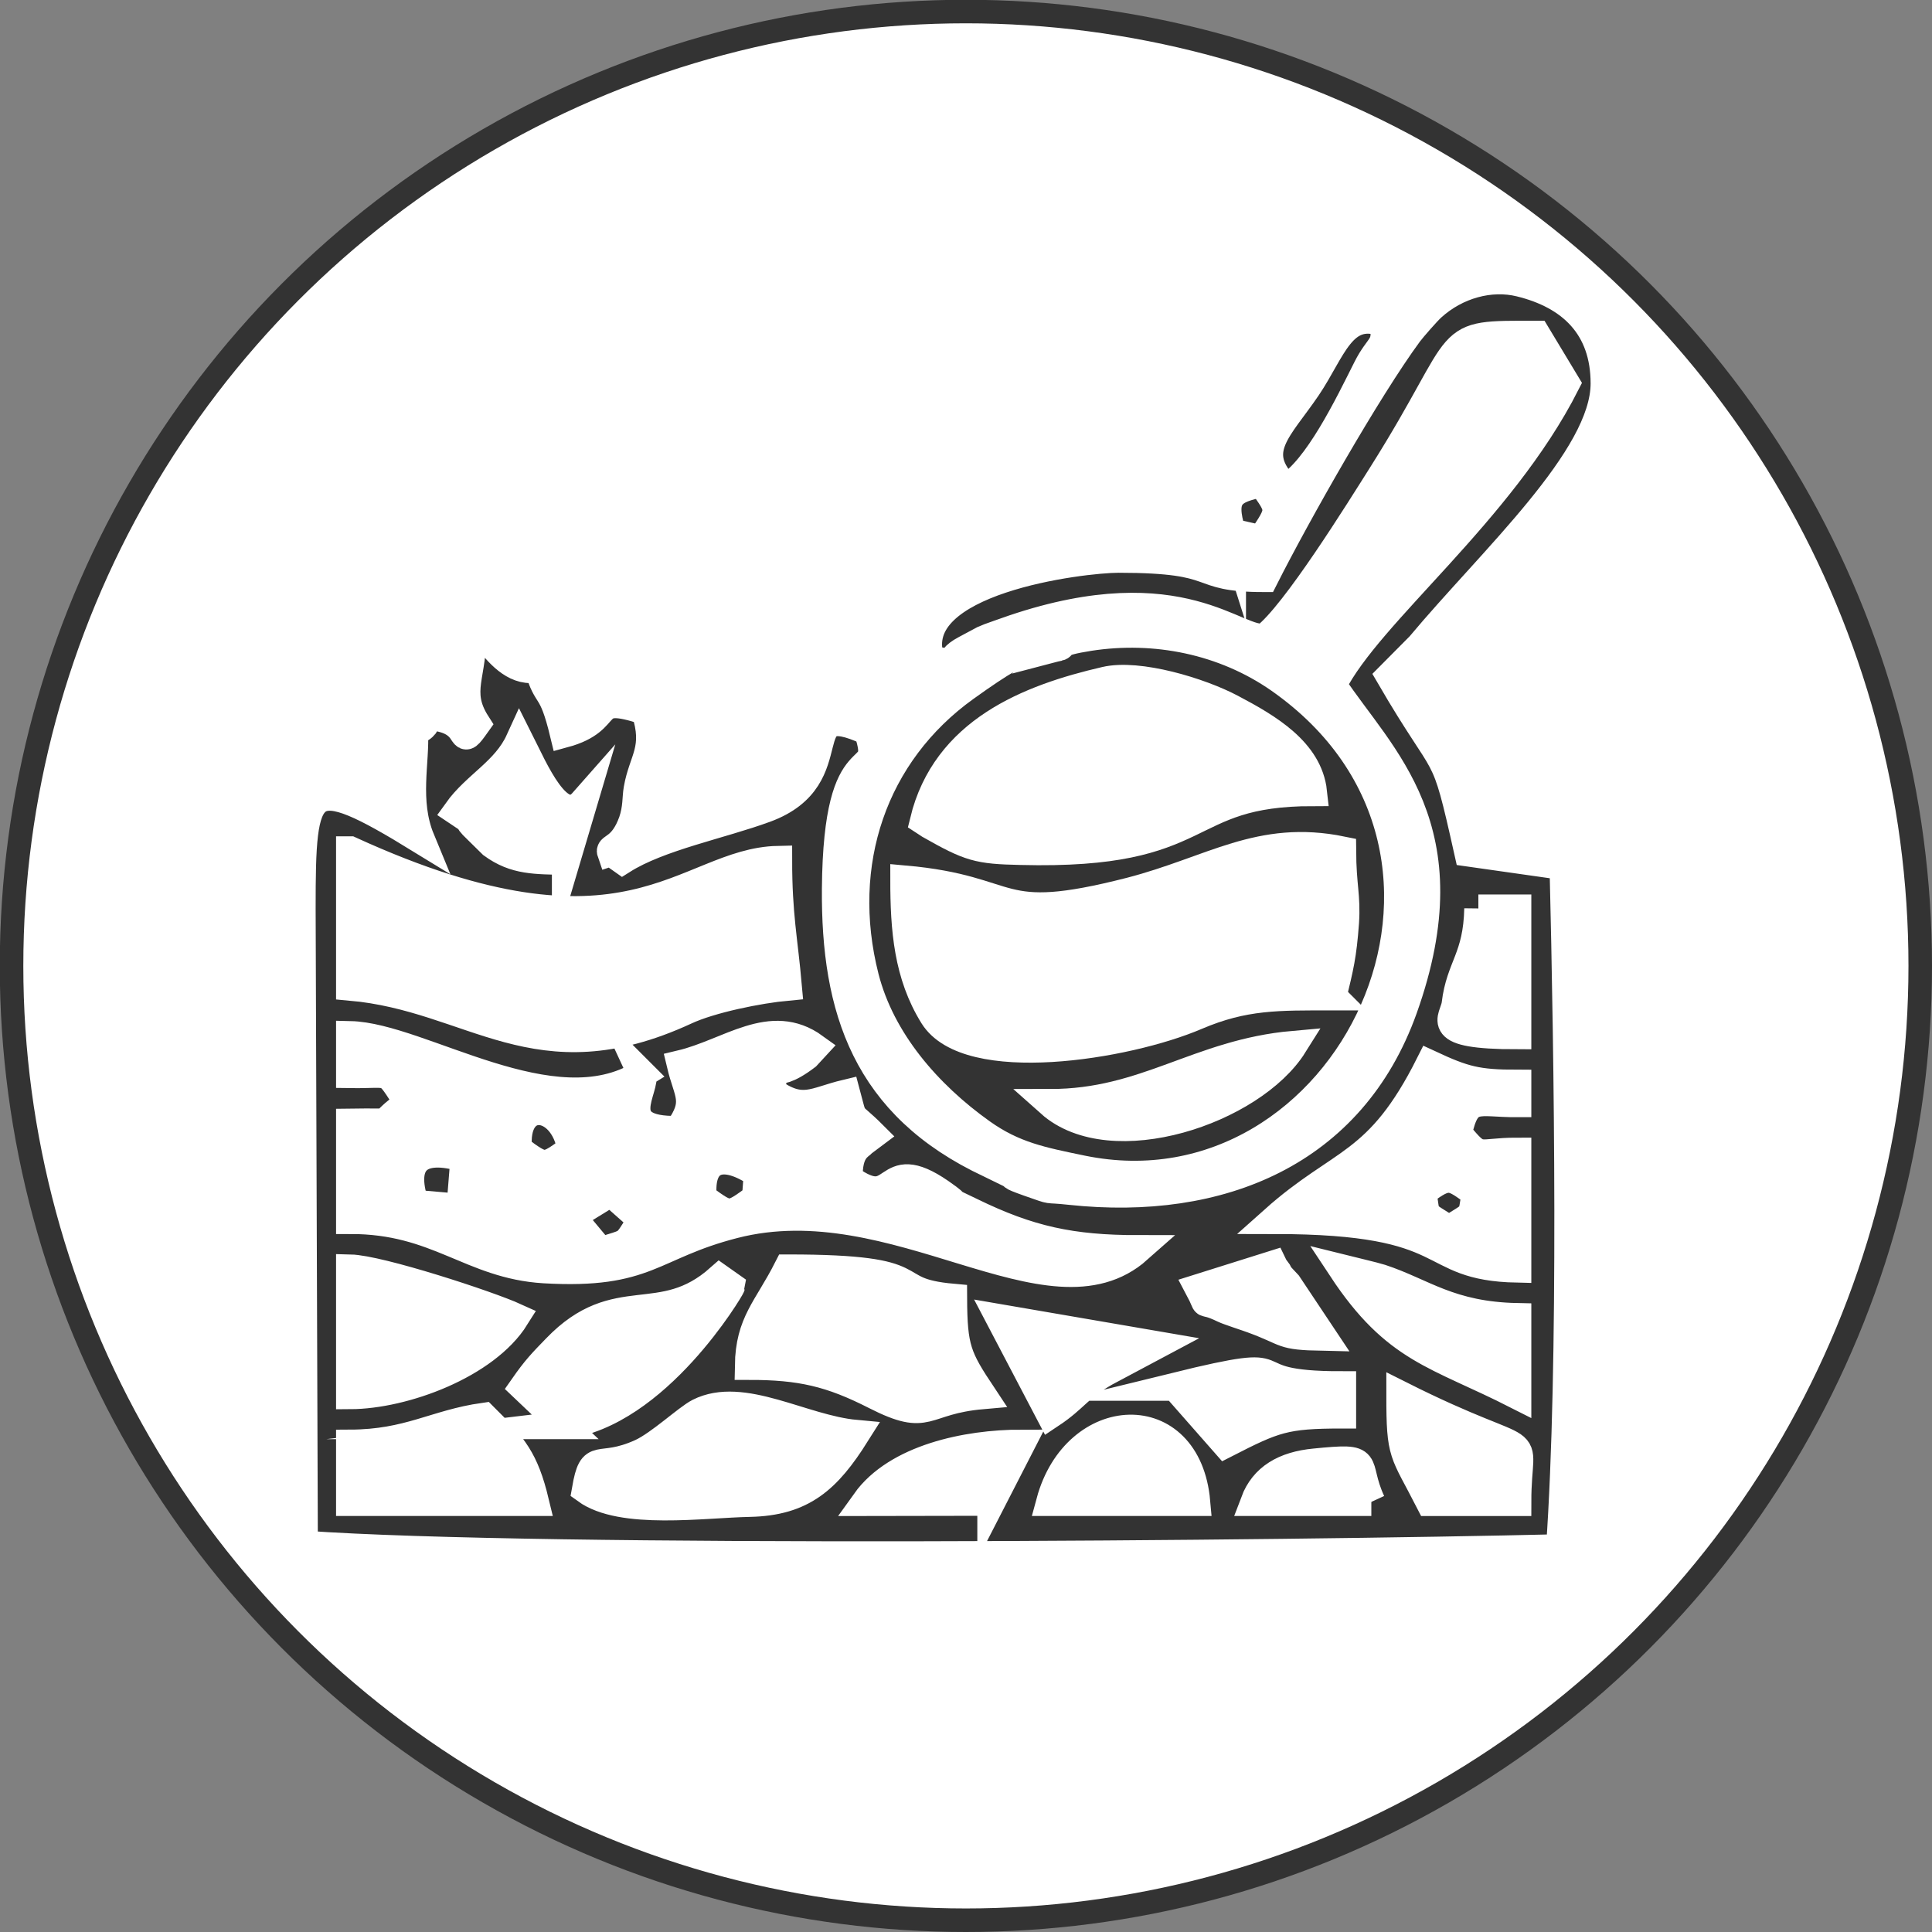
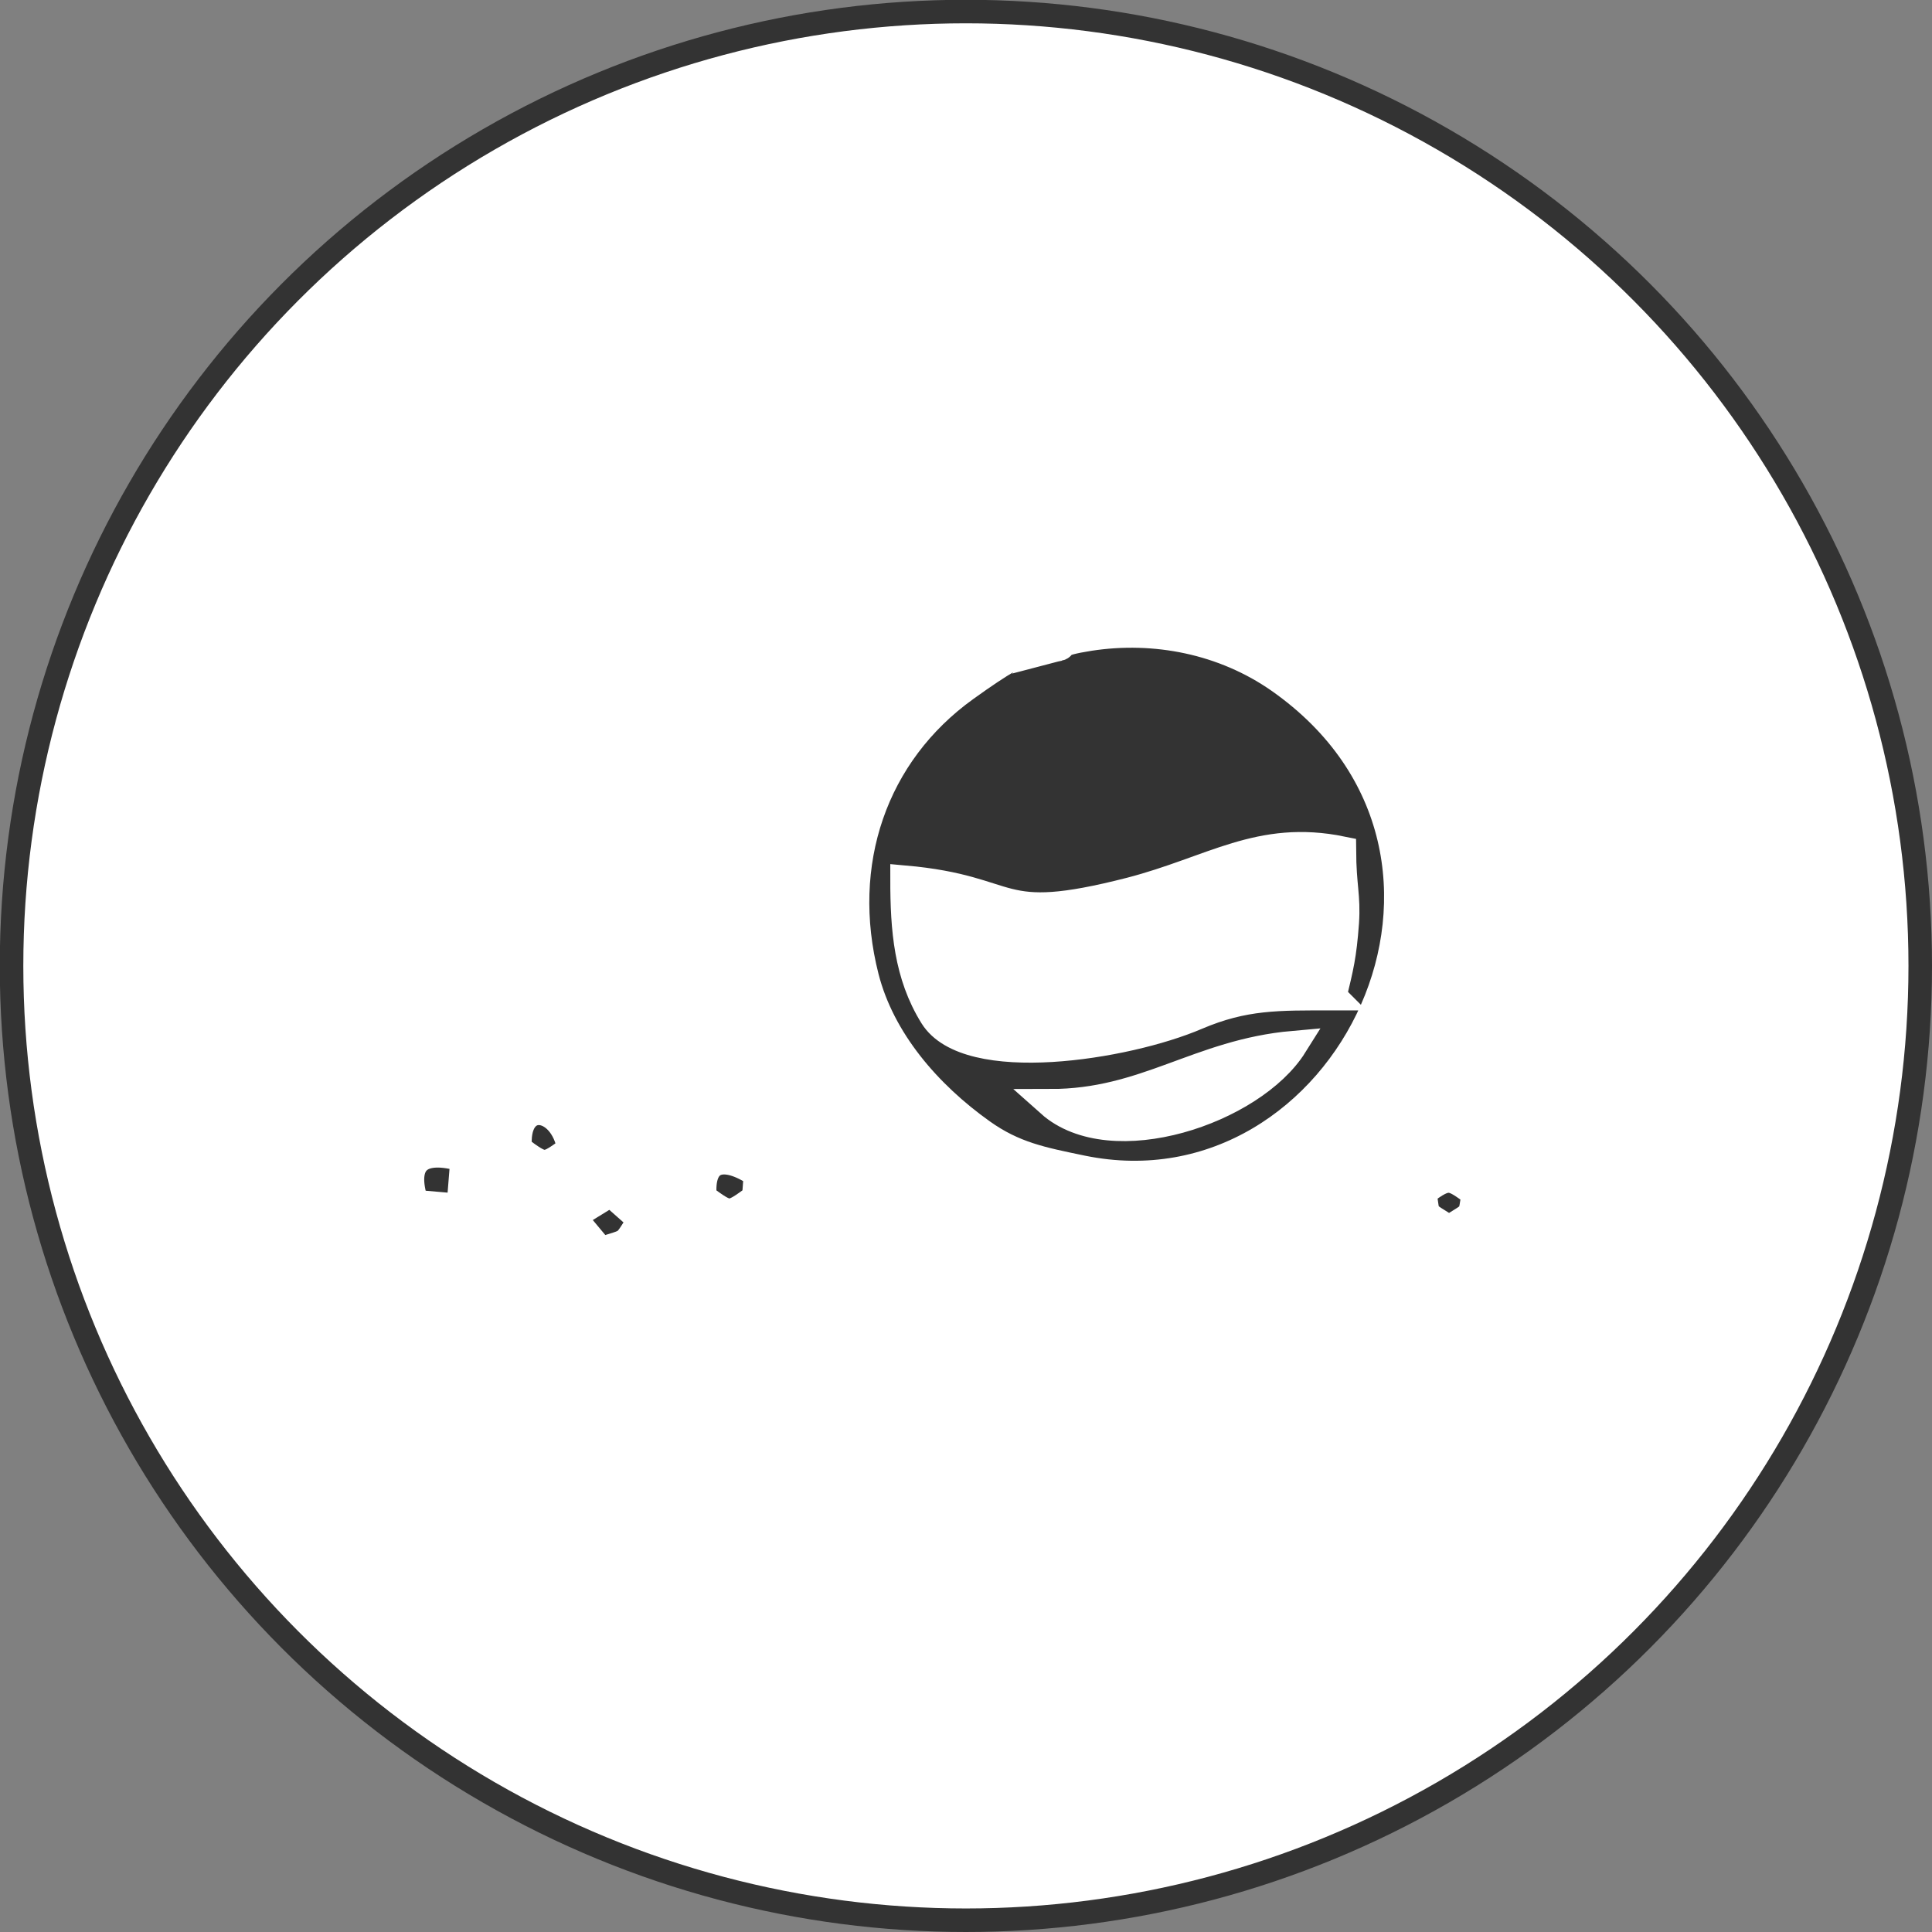
<svg xmlns="http://www.w3.org/2000/svg" xml:space="preserve" width="822px" height="822px" style="shape-rendering:geometricPrecision; text-rendering:geometricPrecision; image-rendering:optimizeQuality; fill-rule:evenodd; clip-rule:evenodd" viewBox="0 0 87.01 87.01">
  <rect x="0" y="0" width="87.01" height="87.01" fill="#808080" stroke="none" />
  <defs>
    <style type="text/css">
   
    .str0 {stroke:#333333;stroke-width:1.06;stroke-miterlimit:22.926}
    .str1 {stroke:white;stroke-width:1.27;stroke-miterlimit:22.926}
    .fil1 {fill:#333333}
    .fil0 {fill:white}
   
  </style>
  </defs>
  <g id="Слой_x0020_1">
    <circle class="fil0 str0" cx="43.5" cy="43.5" r="42.98" />
    <g id="_2419926752304">
-       <path class="fil1 str1" d="M61.76 67.64l-5.26 0c0.41,-1.09 1.34,-1.64 2.71,-1.77 2.71,-0.27 1.72,-0.03 2.55,1.77zm-7.89 0l-6.57 0c1.15,-4.26 6.17,-4.52 6.57,0zm-38.1 -2.62c2.65,-0.01 3.83,-0.9 6.02,-1.21 1.34,1.33 1.84,1.92 2.3,3.83l-8.32 0 0 -2.62zm28.88 2.61l-5.67 0.01c1.4,-1.96 4.56,-2.62 7.01,-2.62l-1.34 2.61zm18.42 -4.8c6.47,3.25 5.26,1.24 5.26,4.81l-3.94 0c-1.19,-2.33 -1.32,-2.05 -1.32,-4.81zm-36.68 4.26c0.32,-1.83 0.53,-0.77 2.49,-1.66 0.84,-0.39 2.07,-1.55 2.6,-1.82 1.96,-0.99 4.66,0.75 7.06,0.97 -1.28,2.03 -2.39,3.05 -4.78,3.1 -2.08,0.04 -5.76,0.58 -7.37,-0.59zm26.54 -4.64c6.16,-1.51 2.26,-0.05 7.51,-0.06l0 1.31c-2.58,0 -3.04,0.19 -5.25,1.32l-2.26 -2.57zm-17.45 -5.32c6.77,0 4.18,1.03 7.44,1.32 0.01,2.28 0.19,2.68 1.32,4.38 -2.74,0.24 -2.35,1.27 -4.81,0.02 -2.02,-1.03 -3.37,-1.34 -5.7,-1.34 0.03,-1.96 0.82,-2.55 1.75,-4.38zm9.55 2.24l7.04 1.21 -2.29 1.22c-1.26,0.72 -1.35,1.15 -2.48,1.9l-2.27 -4.33zm-29.26 3.46l0 -5.7c1.32,0.03 6.21,1.63 7.44,2.19 -1.34,2.14 -5.01,3.5 -7.44,3.51zm9.6 1.35l-1.8 -1.71c0.58,-0.83 0.85,-1.1 1.48,-1.75 2.74,-2.85 4.71,-0.8 7.36,-3.15l0.51 0.36c-0.01,0.08 -3.36,5.75 -7.55,6.25zm28.62 -6.17l3.34 -1.05c0.12,0.25 0.22,0.27 0.25,0.41 0.01,0.05 0.33,0.37 0.41,0.46l1.58 2.37c-1.94,-0.04 -1.49,-0.18 -3.16,-0.79 -0.21,-0.08 -1.11,-0.37 -1.29,-0.46 -1.2,-0.58 -0.57,0.11 -1.13,-0.94zm6.45 -0.88c0.36,0.09 1.44,0.34 1.75,0.44 1.89,0.62 3.09,1.69 6.14,1.75l0 3.51c-3.66,-1.86 -5.46,-2.02 -7.89,-5.7zm5.22 -6.09c1.06,1.29 0.81,0.83 2.67,0.83l0 5.26c-4.33,-0.09 -2.52,-2.19 -10.95,-2.19 3.07,-2.74 4.69,-2.39 7.01,-7.01 1.55,0.72 2.13,0.88 3.94,0.88l0 0.87c-1.79,0.01 -2.28,-0.46 -2.67,1.36zm-36.75 -2.67c0.27,0.58 -1.49,2.6 1.64,2.52 0.92,-1.28 0.43,-1.61 0.11,-2.96 2.19,-0.52 4.06,-2.18 6.02,-0.76l-0.36 0.39c-1.76,1.34 -1.29,-0.21 -1.61,1.57 1.42,1.03 1.93,0.47 3.4,0.12 0.37,1.38 0.11,0.77 1.2,1.86l-0.44 0.33c-0.16,0.19 -0.69,0.33 -0.65,1.64 2.26,1.64 1.48,-1.2 4.13,0.63 1.14,0.79 0,0.19 1.38,0.86 2.62,1.28 4.53,1.69 7.52,1.69 -3.98,3.53 -10.9,-3 -18.2,-1.12 -3.74,0.96 -3.86,2.29 -8.54,2.02 -3.31,-0.2 -4.8,-2.23 -8.74,-2.22l0 -4.38c2.37,-0.04 1,0.21 2.63,-0.88 -1.08,-1.64 -0.66,-1.28 -2.63,-1.31l0 -1.75c3.18,0.07 9.14,4.24 13.14,1.75zm37.67 -7.45l1.75 0 0 5.7c-3.9,0 -2.85,-0.73 -2.77,-1.4 0.2,-1.69 0.97,-2.07 1.02,-4.3zm-50.81 -2.62c12.58,5.75 15.06,0.52 19.27,0.43 0,2.5 0.25,3.55 0.44,5.7 -1.31,0.12 -3.48,0.56 -4.61,1.09 -6.73,3.11 -9.54,-0.6 -15.1,-1.09l0 -6.13zm11.75 0.07c-0.08,-0.23 0.53,-0.14 0.97,-1.37 0.21,-0.61 0.16,-1.07 0.23,-1.46 0.23,-1.34 0.91,-1.8 0.34,-3.53 -2.67,-0.88 -1.3,0.39 -3.66,1.03 -0.54,-2.24 -0.73,-1.48 -1.15,-2.96 -1.89,0.52 -3.08,-3.28 -3,-1.7 0.11,2 -0.75,2.72 0.21,4.22 -0.81,1.14 -0.19,0.1 -1.51,-0.25 -1.26,-0.34 -0.25,0.24 -1.31,0.59 0.09,1.34 -0.41,3.13 0.31,4.87 -5.18,-3.18 -5.37,-2.63 -5.37,3.11l0.1 28.65c10.69,0.76 44.31,0.46 56.58,0.16 0.58,-8.24 0.37,-22.06 0.16,-30.73l-4.29 -0.61c-1.13,-5.07 -0.82,-3.28 -3.53,-7.94l1.35 -1.36c3.25,-3.89 8.32,-8.47 8.32,-11.82 0,-2.56 -1.52,-3.98 -3.81,-4.54 -1.34,-0.33 -2.87,0.09 -3.98,1.1 -0.22,0.2 -0.86,0.93 -1.04,1.17 -1.86,2.53 -5.03,8.12 -6.5,11.03 -3.32,0 -1.72,-0.87 -6.57,-0.87 -1.62,0 -9.6,0.96 -8.47,4.53 1.58,0.34 0.48,0.14 1.58,-0.44l0.86 -0.46c0.05,-0.03 1.19,-0.43 1.31,-0.47 7.59,-2.56 10.12,0.7 11.33,0.38 1.34,-1.02 4.23,-5.68 5.31,-7.39 4.01,-6.37 2.48,-6.23 6.91,-6.23l1.32 2.19c-2.94,5.8 -8.88,10.33 -10.51,13.58 2.15,3.26 6.09,6.46 3.19,14.58 -2.32,6.48 -8.24,8.92 -14.99,8.2 -1.28,-0.14 -0.64,0.05 -1.85,-0.37 -1.07,-0.38 -0.52,-0.24 -0.9,-0.42l-0.88 -0.43c-5.59,-2.61 -6.97,-6.98 -6.93,-12.38 0.06,-7.33 2.29,-4.54 1.44,-7.1 -3.57,-1.64 -0.78,2.07 -4.62,3.48 -2.01,0.74 -4.78,1.27 -6.44,2.32l-0.51 -0.36zm-2.03 0.4c-1.37,-0.04 -2.28,0.01 -3.32,-0.75l-0.66 -0.65c-0.71,-0.67 0.06,-0.18 -0.92,-0.83 0.85,-1.19 2.18,-1.8 2.81,-3.18 0.64,1.27 1.78,4 2.88,2.75l-0.79 2.66z" />
-       <path class="fil1 str1" d="M47.3 49.68c4.31,0 6.67,-2.24 10.95,-2.62 -1.85,2.95 -8.19,5.08 -10.95,2.62zm12.71 -4.81c-2.46,0 -3.97,-0.04 -6.13,0.88 -3.17,1.36 -10.29,2.49 -11.84,0 -1.15,-1.85 -1.31,-3.89 -1.31,-6.14 5.19,0.46 3.96,2.13 10.17,0.54 3.71,-0.96 5.83,-2.61 9.54,-1.85 0.01,1.64 0.21,2.04 0.13,3.25 -0.11,1.5 -0.24,1.99 -0.56,3.32zm-18.4 -7.89c0.98,-4.05 4.71,-5.52 8.17,-6.32 1.49,-0.35 4.27,0.49 5.68,1.24 1.65,0.87 3.47,1.94 3.67,3.77 -6.08,0 -4.52,2.87 -13.16,2.65 -1.93,-0.04 -2.29,-0.15 -4.09,-1.17 -0.05,-0.04 -0.18,-0.11 -0.27,-0.17zm6.06 -7.84c-1.32,0.33 -0.78,-0.64 -4.2,1.82 -4.14,2.97 -5.83,7.92 -4.52,13.06 0.73,2.85 2.83,5.27 5.26,7 1.45,1.03 2.69,1.27 4.53,1.65 11.94,2.44 20.12,-14.2 8.89,-22.08 -2.52,-1.76 -5.62,-2.36 -8.56,-1.91 -1.65,0.26 -1.09,0.38 -1.4,0.46z" />
-       <path class="fil1 str1" d="M57.93 21.98c1.4,-0.8 2.83,-3.79 3.63,-5.38 0.57,-1.14 0.94,-0.93 0.75,-2.07 -1.87,-0.67 -2.32,1.25 -3.44,2.91 -1.28,1.89 -2.6,2.88 -0.94,4.54z" />
+       <path class="fil1 str1" d="M47.3 49.68c4.31,0 6.67,-2.24 10.95,-2.62 -1.85,2.95 -8.19,5.08 -10.95,2.62zm12.71 -4.81c-2.46,0 -3.97,-0.04 -6.13,0.88 -3.17,1.36 -10.29,2.49 -11.84,0 -1.15,-1.85 -1.31,-3.89 -1.31,-6.14 5.19,0.46 3.96,2.13 10.17,0.54 3.71,-0.96 5.83,-2.61 9.54,-1.85 0.01,1.64 0.21,2.04 0.13,3.25 -0.11,1.5 -0.24,1.99 -0.56,3.32zm-18.4 -7.89zm6.06 -7.84c-1.32,0.33 -0.78,-0.64 -4.2,1.82 -4.14,2.97 -5.83,7.92 -4.52,13.06 0.73,2.85 2.83,5.27 5.26,7 1.45,1.03 2.69,1.27 4.53,1.65 11.94,2.44 20.12,-14.2 8.89,-22.08 -2.52,-1.76 -5.62,-2.36 -8.56,-1.91 -1.65,0.26 -1.09,0.38 -1.4,0.46z" />
      <path class="fil1 str1" d="M18.68 54.22l2.06 0.18 0.18 -2.24c-2.07,-0.63 -2.87,0.17 -2.24,2.06z" />
      <path class="fil1 str1" d="M25.74 54.79l1.31 1.57c1.4,-0.48 1.03,-0.16 1.86,-1.42l-1.4 -1.24 -1.77 1.09z" />
      <path class="fil1 str1" d="M31.65 53.95c1.21,0.88 1.19,0.88 2.4,0l0.08 -1.09c-1.53,-1.05 -2.67,-0.75 -2.48,1.09z" />
      <path class="fil1 str1" d="M23.33 51.76c1.2,0.88 1.19,0.88 2.4,0 -0.35,-2.2 -2.65,-2.4 -2.4,0z" />
-       <path class="fil1 str1" d="M55.48 23.99l1.33 0.3c0.9,-1.33 0.9,-1.32 0.02,-2.53 -1.36,0.27 -1.88,0.57 -1.35,2.23z" />
      <path class="fil1 str1" d="M64.06 53.7c0.2,1.23 -0.03,0.87 1.2,1.68 1.19,-0.78 1,-0.45 1.2,-1.64 -1.07,-0.78 -1.23,-0.95 -2.4,-0.04z" />
    </g>
  </g>
</svg>